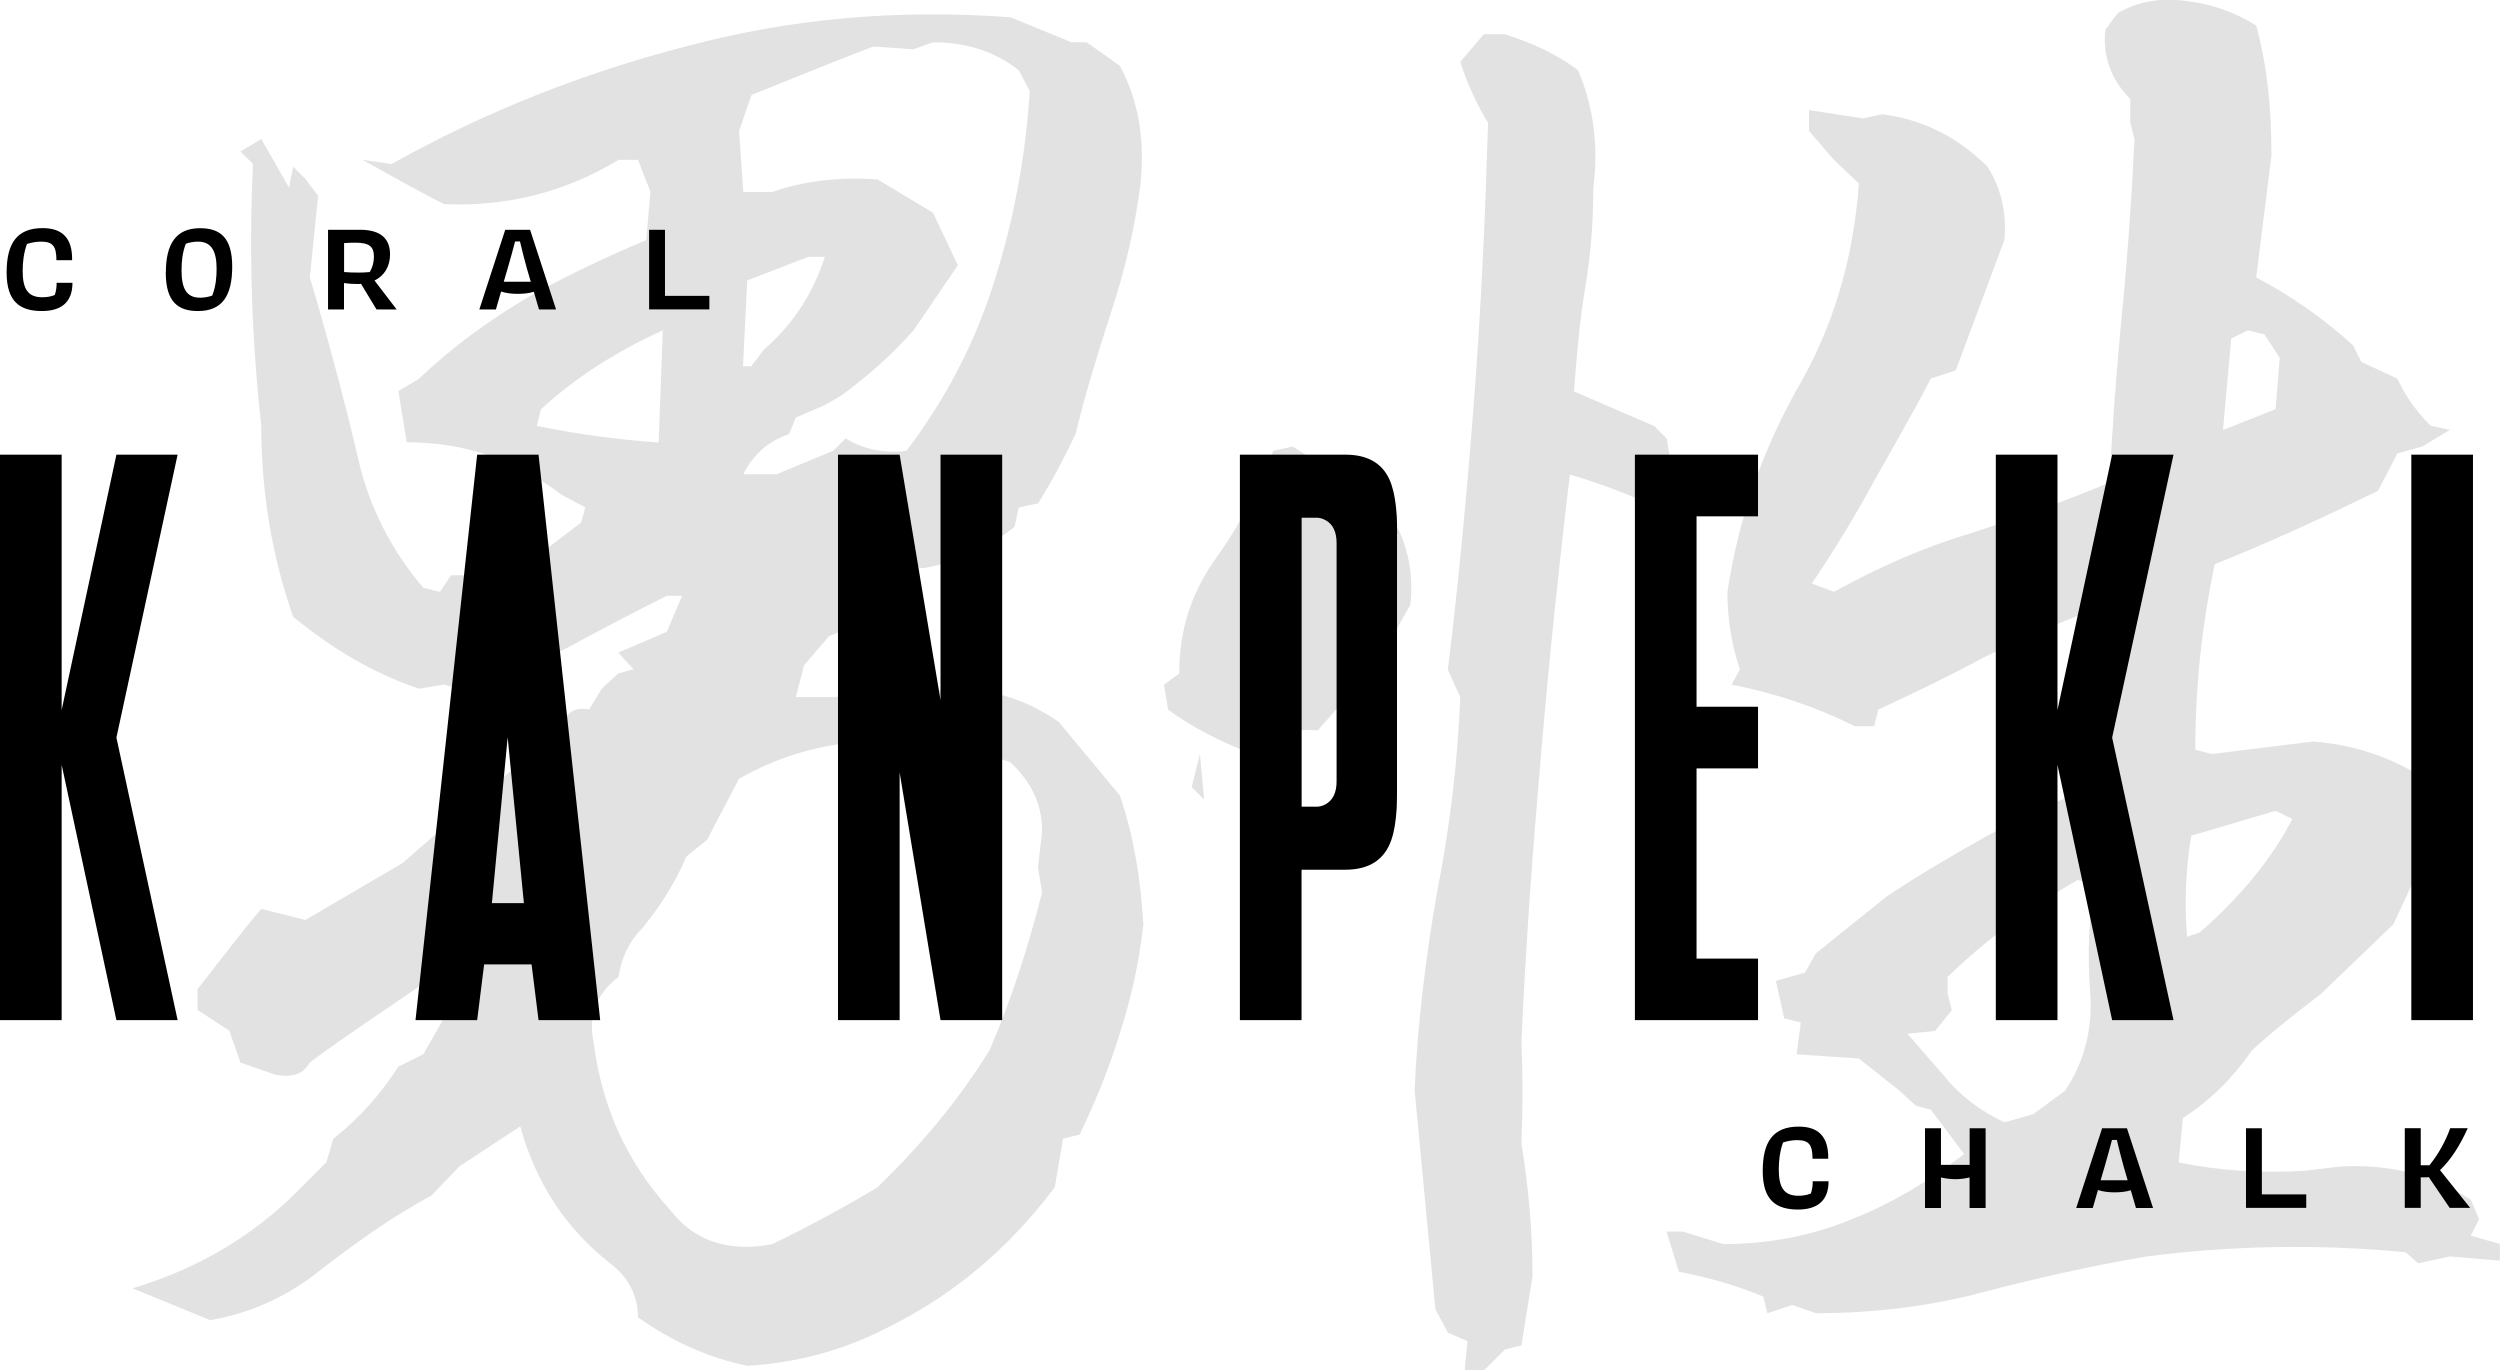
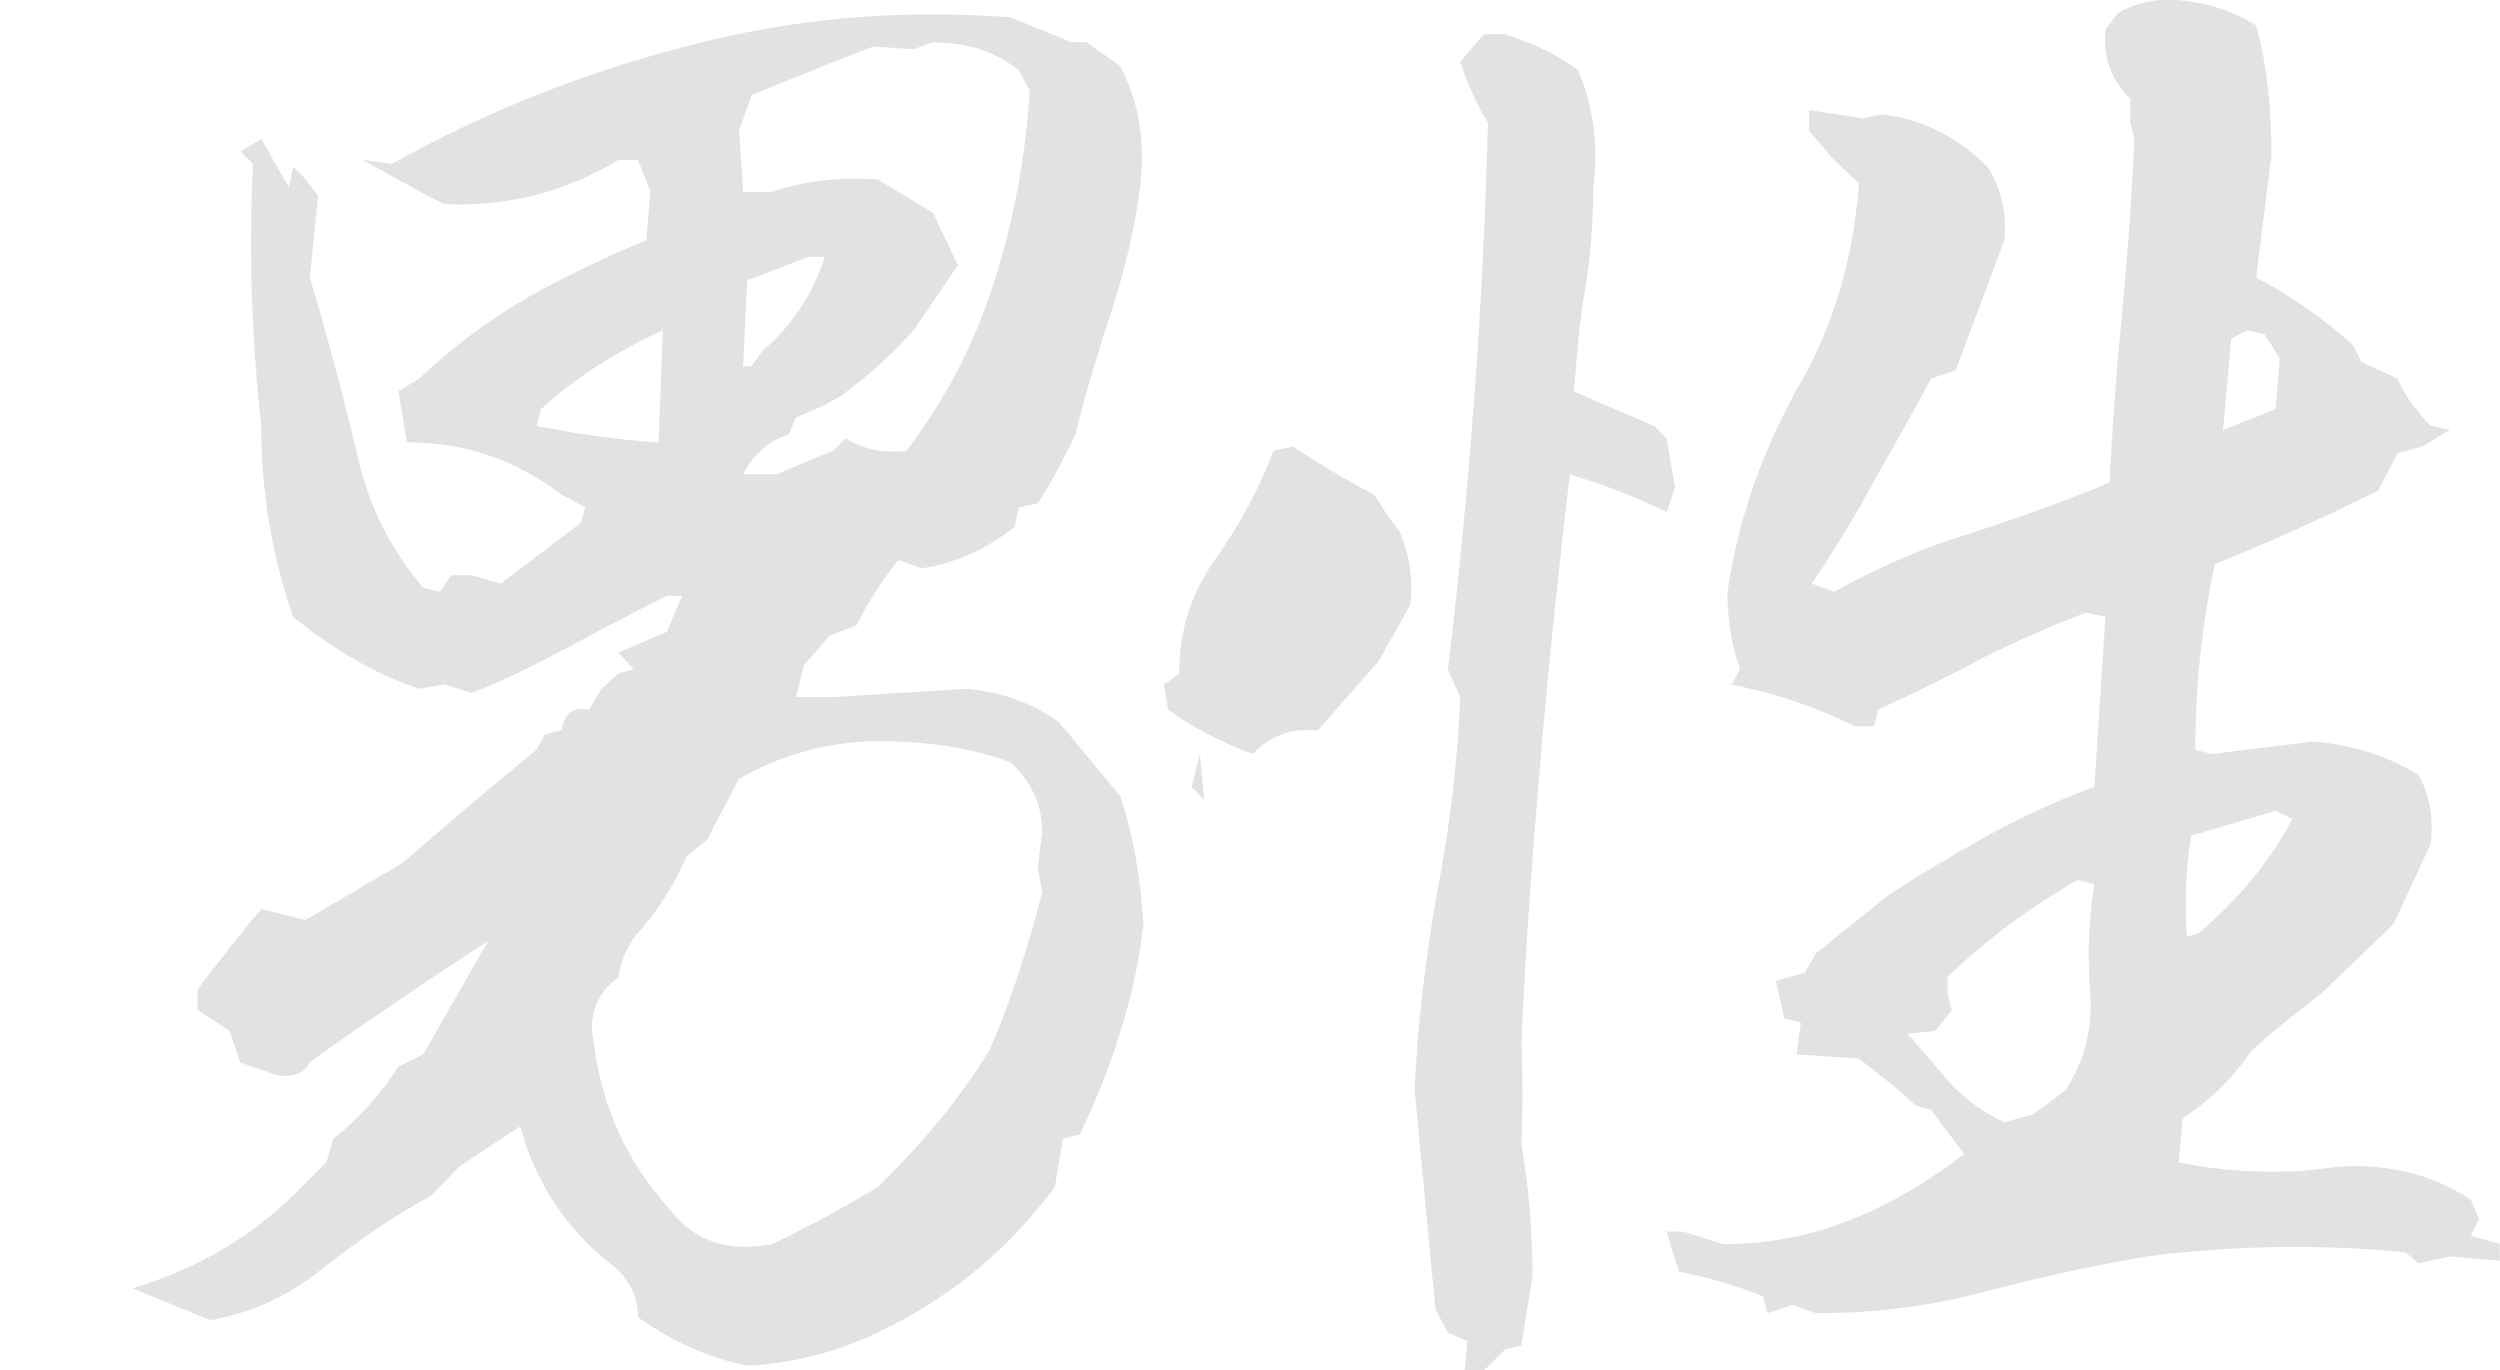
<svg xmlns="http://www.w3.org/2000/svg" viewBox="0 0 286.7 157.12" data-name="Layer 2" id="Layer_2">
  <defs>
    <style>
      .cls-1 {
        fill: #e2e2e2;
      }
    </style>
  </defs>
  <g data-name="Layer 1" id="Layer_1-2">
    <g>
      <path d="M73.16,151.08c0-2.54-1.11-4.6-3.18-6.19-5.24-4.13-8.57-9.37-10.32-15.72l-6.99,4.6-3.18,3.33c-4.45,2.38-8.41,5.24-12.38,8.26-3.81,3.17-8.26,5.24-13.02,6.03l-8.89-3.65c7.46-2.22,13.97-6.03,19.37-11.59l2.86-2.86.79-2.7c3.02-2.38,5.4-5.08,7.46-8.26l2.86-1.43,7.46-13.02-6.99,4.6c-4.6,3.18-9.21,6.19-13.5,9.37-.64,1.27-1.91,1.75-3.81,1.43l-4.13-1.43-1.27-3.65-3.65-2.38v-2.38c2.38-3.02,4.76-6.19,7.3-9.21l5.08,1.27,11.11-6.51c5.08-4.45,10.16-8.73,15.4-13.02l.95-1.75,1.91-.48c.32-1.91,1.27-2.7,3.17-2.38l1.43-2.38,1.91-1.75,1.75-.48-1.75-1.91,5.56-2.38,1.75-4.13h-1.75c-3.81,1.91-7.46,3.81-11.27,5.88-3.65,1.91-7.3,3.81-11.11,5.24l-3.17-.95-2.86.48c-5.24-1.75-10-4.6-14.45-8.26-2.38-6.83-3.65-14.13-3.65-21.91-1.11-10-1.43-20-.95-30.01l-1.43-1.43,2.38-1.43,3.18,5.56.48-2.38,1.43,1.43,1.43,1.91-.95,9.37.95,3.18c1.75,6.19,3.33,12.07,4.6,17.62,1.27,5.56,3.81,10.48,7.46,14.77l1.91.48,1.27-1.91h2.38l3.33.95,9.21-6.99.48-1.75-2.7-1.43c-5.4-4.13-11.27-6.03-17.78-6.03l-.95-5.87,2.38-1.43c3.97-3.81,8.26-6.83,12.54-9.37,4.29-2.38,8.89-4.6,13.5-6.51l.48-5.56-1.43-3.65h-2.22c-6.03,3.65-12.7,5.4-20,5.08-3.18-1.59-6.19-3.33-9.37-5.08l3.33.48c10.8-6.03,22.07-10.48,33.82-13.5,11.91-3.18,24.13-4.29,37.15-3.33l6.99,2.86h1.75l3.81,2.7c2.22,4.13,2.86,8.57,2.38,13.5-.63,4.92-1.75,9.84-3.33,14.61-1.59,4.92-3.02,9.53-4.13,14.13-1.27,2.7-2.7,5.4-4.29,7.94l-2.22.48-.48,2.22c-3.18,2.54-6.67,4.13-10.64,4.76l-2.7-.95c-1.91,2.38-3.49,4.92-4.76,7.46l-3.18,1.27-2.86,3.33-.95,3.65h4.29l15.24-.95c3.97.32,7.46,1.59,10.64,3.81l6.99,8.42c1.59,4.6,2.38,9.53,2.7,14.76-.48,4.45-1.43,8.57-2.7,12.54-1.27,4.13-2.86,7.94-4.6,11.59l-1.91.48-.95,5.56c-5.24,6.99-11.59,12.38-19.37,16.19-4.92,2.54-10.32,3.97-15.88,4.29-4.6-.95-8.73-2.86-12.54-5.56ZM76.01,37.88c-5.24,2.38-10,5.4-13.97,9.05l-.48,1.91c4.6.95,9.37,1.59,13.97,1.91l.48-12.86ZM100.62,136.16c4.92-4.76,9.21-9.84,12.86-15.72,2.54-5.87,4.45-11.91,6.03-18.1l-.48-2.86.48-4.13c0-3.18-1.27-5.72-3.65-7.94-5.24-1.91-10.8-2.54-16.67-2.38-5.24.32-10,1.75-14.45,4.29l-3.65,6.99-2.38,1.91c-1.11,2.7-2.86,5.56-5.08,8.26-1.59,1.59-2.38,3.49-2.7,5.56-2.54,1.91-3.49,4.45-2.86,7.46.95,7.46,3.81,13.81,8.89,19.37,2.7,3.49,6.67,4.76,11.59,3.81,3.97-1.91,8.1-4.13,12.07-6.51ZM96.97,50.27c2.06,1.27,4.45,1.75,6.99,1.43,4.45-5.88,7.78-12.23,10-19.21,2.22-6.99,3.65-14.29,4.13-22.07l-1.27-2.38c-2.86-2.22-6.03-3.18-9.84-3.18l-2.22.79-4.6-.32c-4.6,1.75-9.21,3.65-13.97,5.56l-1.43,4.13.48,6.99h3.33c3.65-1.27,7.78-1.75,12.07-1.43l6.35,3.81,2.86,6.03-5.08,7.46c-2.38,2.7-5.24,5.24-8.26,7.46l-1.91,1.11-3.33,1.43-.79,1.91c-2.38.79-4.13,2.38-5.24,4.6h3.81l6.51-2.7,1.43-1.43ZM87.6,40.1c3.49-3.02,5.72-6.67,6.99-10.64h-1.91l-6.99,2.7-.48,9.84h.95l1.43-1.91ZM133.96,81.38l-.48-2.86,1.75-1.27c0-5.08,1.43-9.37,4.29-13.34,2.7-3.81,4.92-7.94,6.51-12.22l2.22-.48c3.18,2.06,6.35,3.97,9.37,5.56l1.43,2.22,1.43,1.91c1.11,2.54,1.59,5.24,1.27,8.42l-3.65,6.51-6.99,7.94c-3.02-.32-5.56.64-7.46,2.7-3.33-1.27-6.67-2.86-9.68-5.08ZM136.66,90.27l.95-3.81.48,5.24-1.43-1.43ZM168.26,153.78l-2.22-.95-1.43-2.7-2.38-25.08c.32-7.62,1.27-15.24,2.54-22.54,1.43-7.3,2.38-14.77,2.7-22.54l-1.43-3.18c1.27-10.32,2.22-20.64,3.02-31.12s1.27-20.96,1.59-31.59c-1.27-2.06-2.38-4.45-3.18-6.99l2.7-3.17h2.38c3.02.95,5.88,2.22,8.42,4.13,1.75,4.13,2.38,8.57,1.75,13.5,0,3.97-.32,7.94-.95,11.59-.63,3.81-.95,7.62-1.27,11.75l9.21,3.97,1.43,1.43.95,5.56-.95,2.86c-3.97-1.91-7.78-3.33-11.11-4.29-1.27,10.64-2.38,21.28-3.33,32.39-.95,10.96-1.75,21.91-2.22,32.71.16,3.81.16,7.62,0,11.59.79,4.92,1.27,10,1.27,15.24l-1.27,7.94-1.91.48-2.38,2.38h-2.22l.32-3.33ZM202.23,148.7c-3.02-1.27-6.35-2.22-9.69-2.86l-1.43-4.6h1.91l4.6,1.43c5.24,0,10.16-.95,14.77-2.86,4.45-1.75,8.73-4.29,12.86-7.46l-3.81-5.08-1.75-.48-1.91-1.75-4.6-3.65-7.14-.48.48-3.65-1.91-.48-.95-4.29,3.33-.95,1.27-2.22,8.1-6.51c3.81-2.54,7.62-4.76,11.59-6.99,4.13-2.22,8.1-4.13,12.23-5.56l1.27-19.53-2.22-.48c-4.13,1.59-8.1,3.33-11.91,5.24-3.81,2.06-7.78,3.97-11.91,5.88l-.48,1.91h-2.22c-4.45-2.22-9.21-3.81-14.13-4.76l.95-1.75c-.95-2.86-1.43-5.72-1.43-8.89,1.27-8.42,3.97-16.04,7.94-23.18,4.13-6.99,6.51-14.92,7.14-23.66l-2.86-2.7-2.86-3.33v-2.38l6.19.95,2.22-.48c4.76.63,8.73,2.7,12.07,6.03,1.59,2.54,2.22,5.4,1.91,8.42l-5.56,14.92-2.86.95c-2.06,3.97-4.29,7.78-6.51,11.75-2.06,3.81-4.45,7.78-7.14,11.75l2.54.95c4.92-2.7,10.16-5.08,15.56-6.67,5.4-1.75,10.8-3.65,16.04-5.87.32-6.35.79-12.86,1.43-19.37.64-6.51,1.11-13.18,1.43-20l-.48-1.91v-2.7c-2.22-2.22-3.18-4.92-2.86-7.94l1.43-1.91c2.22-1.27,4.6-1.75,7.46-1.43,3.17.32,5.87,1.27,8.41,2.86,1.27,4.6,1.75,9.53,1.75,14.92l-1.75,13.97c3.97,2.06,7.78,4.76,11.11,7.78l.95,1.91,4.13,1.91c.95,2.06,2.22,3.81,3.81,5.4l2.22.48-3.17,1.91-2.86.79-2.22,4.29c-6.19,3.02-12.38,5.88-18.73,8.42-1.43,6.83-2.22,13.81-2.22,21.28l1.91.48,11.59-1.43c4.29.32,8.42,1.59,12.07,3.81,1.27,2.22,1.75,4.76,1.43,7.94l-4.29,9.21-8.26,7.94c-2.86,2.22-5.56,4.29-7.94,6.51-2.22,3.18-4.76,5.72-7.94,7.78l-.48,5.08c4.6.95,9.53,1.27,14.45.95l4.13-.48c5.56-.32,10.64.95,14.92,3.81l.95,2.22-.95,1.9,3.33.95v1.91l-5.72-.48-3.65.79-1.43-1.27c-9.84-.95-19.85-.79-29.69.48-6.51,1.11-12.86,2.54-18.89,4.13s-12.38,2.38-19.05,2.38l-2.7-.95-2.86.95-.48-1.91ZM236.84,125.05c2.22-3.33,3.17-7.14,2.86-11.27-.32-4.29-.16-8.42.48-12.38l-1.91-.48c-5.56,3.17-10.48,6.83-14.92,11.11v1.91l.48,1.91-1.91,2.38-3.17.32,4.13,4.76c1.91,2.38,4.29,4.13,6.99,5.4l3.33-.95,3.65-2.7ZM252.24,106.95c4.6-3.97,8.26-8.42,10.64-13.02l-1.91-.95-9.68,2.86c-.63,3.81-.79,7.62-.48,11.59l1.43-.48ZM261.45,41.06l-1.75-2.7-1.91-.48-1.91.95-.95,10.48,6.03-2.38.48-5.87Z" class="cls-1" />
-       <path d="M283.6,116.99h-7.07V52.14h7.07v64.85ZM249.26,52.14h-7.04l-6.27,29.29v-29.29h-7.07v64.85h7.07v-29.29l6.27,29.29h7.04l-7.04-32.4,7.04-32.46ZM201.61,59.22v-7.08h-14.12v64.85h14.12v-7.06h-7.05v-21.81h7.05v-7.07h-7.05v-21.84h7.05ZM160.22,61.19c0-.79-.01-1.45-.04-2.01-.09-1.47-.29-2.66-.6-3.58-.77-2.31-2.53-3.46-5.3-3.46h-12.09v64.85h7.07v-17.25h5.01c2.76,0,4.52-1.15,5.3-3.45.31-.9.51-2.09.6-3.58.02-.58.04-1.23.04-2.02v-29.51ZM153.28,89.61c0,1.26-.41,2.13-1.22,2.6-.4.23-.81.33-1.23.3h-1.56v-33.14h1.56c.42-.03.82.08,1.23.31.81.47,1.22,1.33,1.22,2.59v27.33ZM107.86,52.14v28.16l-4.69-28.16h-7.07v64.85h7.07v-28.41l4.69,28.41h7.07V52.14h-7.07ZM61.76,116.99h7.07l-7.07-64.85h-7.04l-7.07,64.85h7.07l.8-6.39h5.44l.8,6.39ZM56.41,103.57l1.81-19.02,1.86,19.02h-3.67ZM20.37,52.14h-7.02l-6.28,29.29v-29.29H0v64.85h7.07v-29.29l6.28,29.29h7.02l-7.02-32.4,7.02-32.46ZM8.31,32.44c0,2.24-1.31,3.23-3.5,3.23-2.51,0-4.05-1.05-4.05-4.42s1.2-5.09,4.13-5.09c2.19,0,3.43,1.08,3.38,3.68h-1.8c0-1.6-.41-2.13-1.77-2.13-.5,0-1.07.09-1.61.27-.37,1.02-.49,2.09-.49,3.08,0,1.98.53,3.03,2.25,3.03.5,0,1.02-.08,1.43-.26.14-.41.23-.9.21-1.4h1.81ZM19.02,31.26c0-3.24,1.13-5.09,3.91-5.09,2.3,0,3.7,1.05,3.7,4.4s-1.14,5.1-3.93,5.1c-2.28,0-3.69-1.05-3.69-4.42ZM24.34,33.89c.41-1.04.5-2.09.5-3.06,0-2.01-.58-3.12-2.13-3.12-.5,0-.96.09-1.4.24-.4,1.04-.49,2.07-.49,3.05,0,2.03.53,3.14,2.12,3.14.5,0,.96-.09,1.4-.24ZM39.45,32.46v3.03h-1.83v-9.14h3.67c2.39,0,3.44,1.04,3.44,2.82,0,1.37-.64,2.45-1.78,3l2.54,3.32h-2.31l-1.78-2.94c-.12.02-.24.02-.38.02-.49,0-1.04-.03-1.57-.11ZM42.41,31.19c.33-.56.47-1.14.47-1.75,0-1.17-.52-1.61-2.16-1.61-.43,0-.84.02-1.26.05v3.32c.5.04,1.04.06,1.63.06.35,0,.69,0,1.33-.06ZM57.46,33.45l-.59,2.04h-1.9l2.97-9.14h2.85l2.98,9.14h-1.96l-.59-2.03c-.53.17-1.19.24-1.86.24s-1.32-.08-1.89-.26ZM57.78,32.31h3.09l-.46-1.57c-.27-.99-.56-2.1-.78-3.05h-.56c-.24.96-.56,2.06-.84,3.05l-.46,1.57ZM74.43,26.35h1.83v7.58h5.09v1.55h-6.91v-9.14ZM209.7,135.48c0,2.24-1.31,3.23-3.5,3.23-2.51,0-4.05-1.05-4.05-4.42s1.2-5.09,4.13-5.09c2.19,0,3.43,1.08,3.38,3.68h-1.8c0-1.6-.41-2.13-1.77-2.13-.5,0-1.07.09-1.61.27-.37,1.02-.49,2.09-.49,3.08,0,1.98.53,3.03,2.25,3.03.5,0,1.02-.08,1.43-.26.14-.41.23-.9.21-1.4h1.81ZM225.87,138.53v-3.5c-.47.11-1.04.2-1.61.2s-1.17-.08-1.67-.2v3.5h-1.83v-9.14h1.83v4.2h3.29v-4.2h1.83v9.14h-1.83ZM240.59,136.49l-.59,2.04h-1.9l2.97-9.14h2.85l2.99,9.14h-1.96l-.59-2.03c-.53.17-1.19.24-1.86.24s-1.33-.08-1.89-.26ZM240.91,135.35h3.09l-.46-1.57c-.27-.99-.56-2.1-.78-3.05h-.56c-.24.96-.56,2.06-.84,3.05l-.46,1.57ZM257.56,129.39h1.83v7.58h5.09v1.55h-6.91v-9.14ZM278.55,135.02h-.94v3.5h-1.83v-9.14h1.83v4.25h1c.99-1.22,1.86-2.76,2.38-4.25h2.01c-.88,1.95-1.9,3.59-3.18,4.81l3.46,4.33h-2.35l-2.38-3.5Z" />
    </g>
  </g>
</svg>